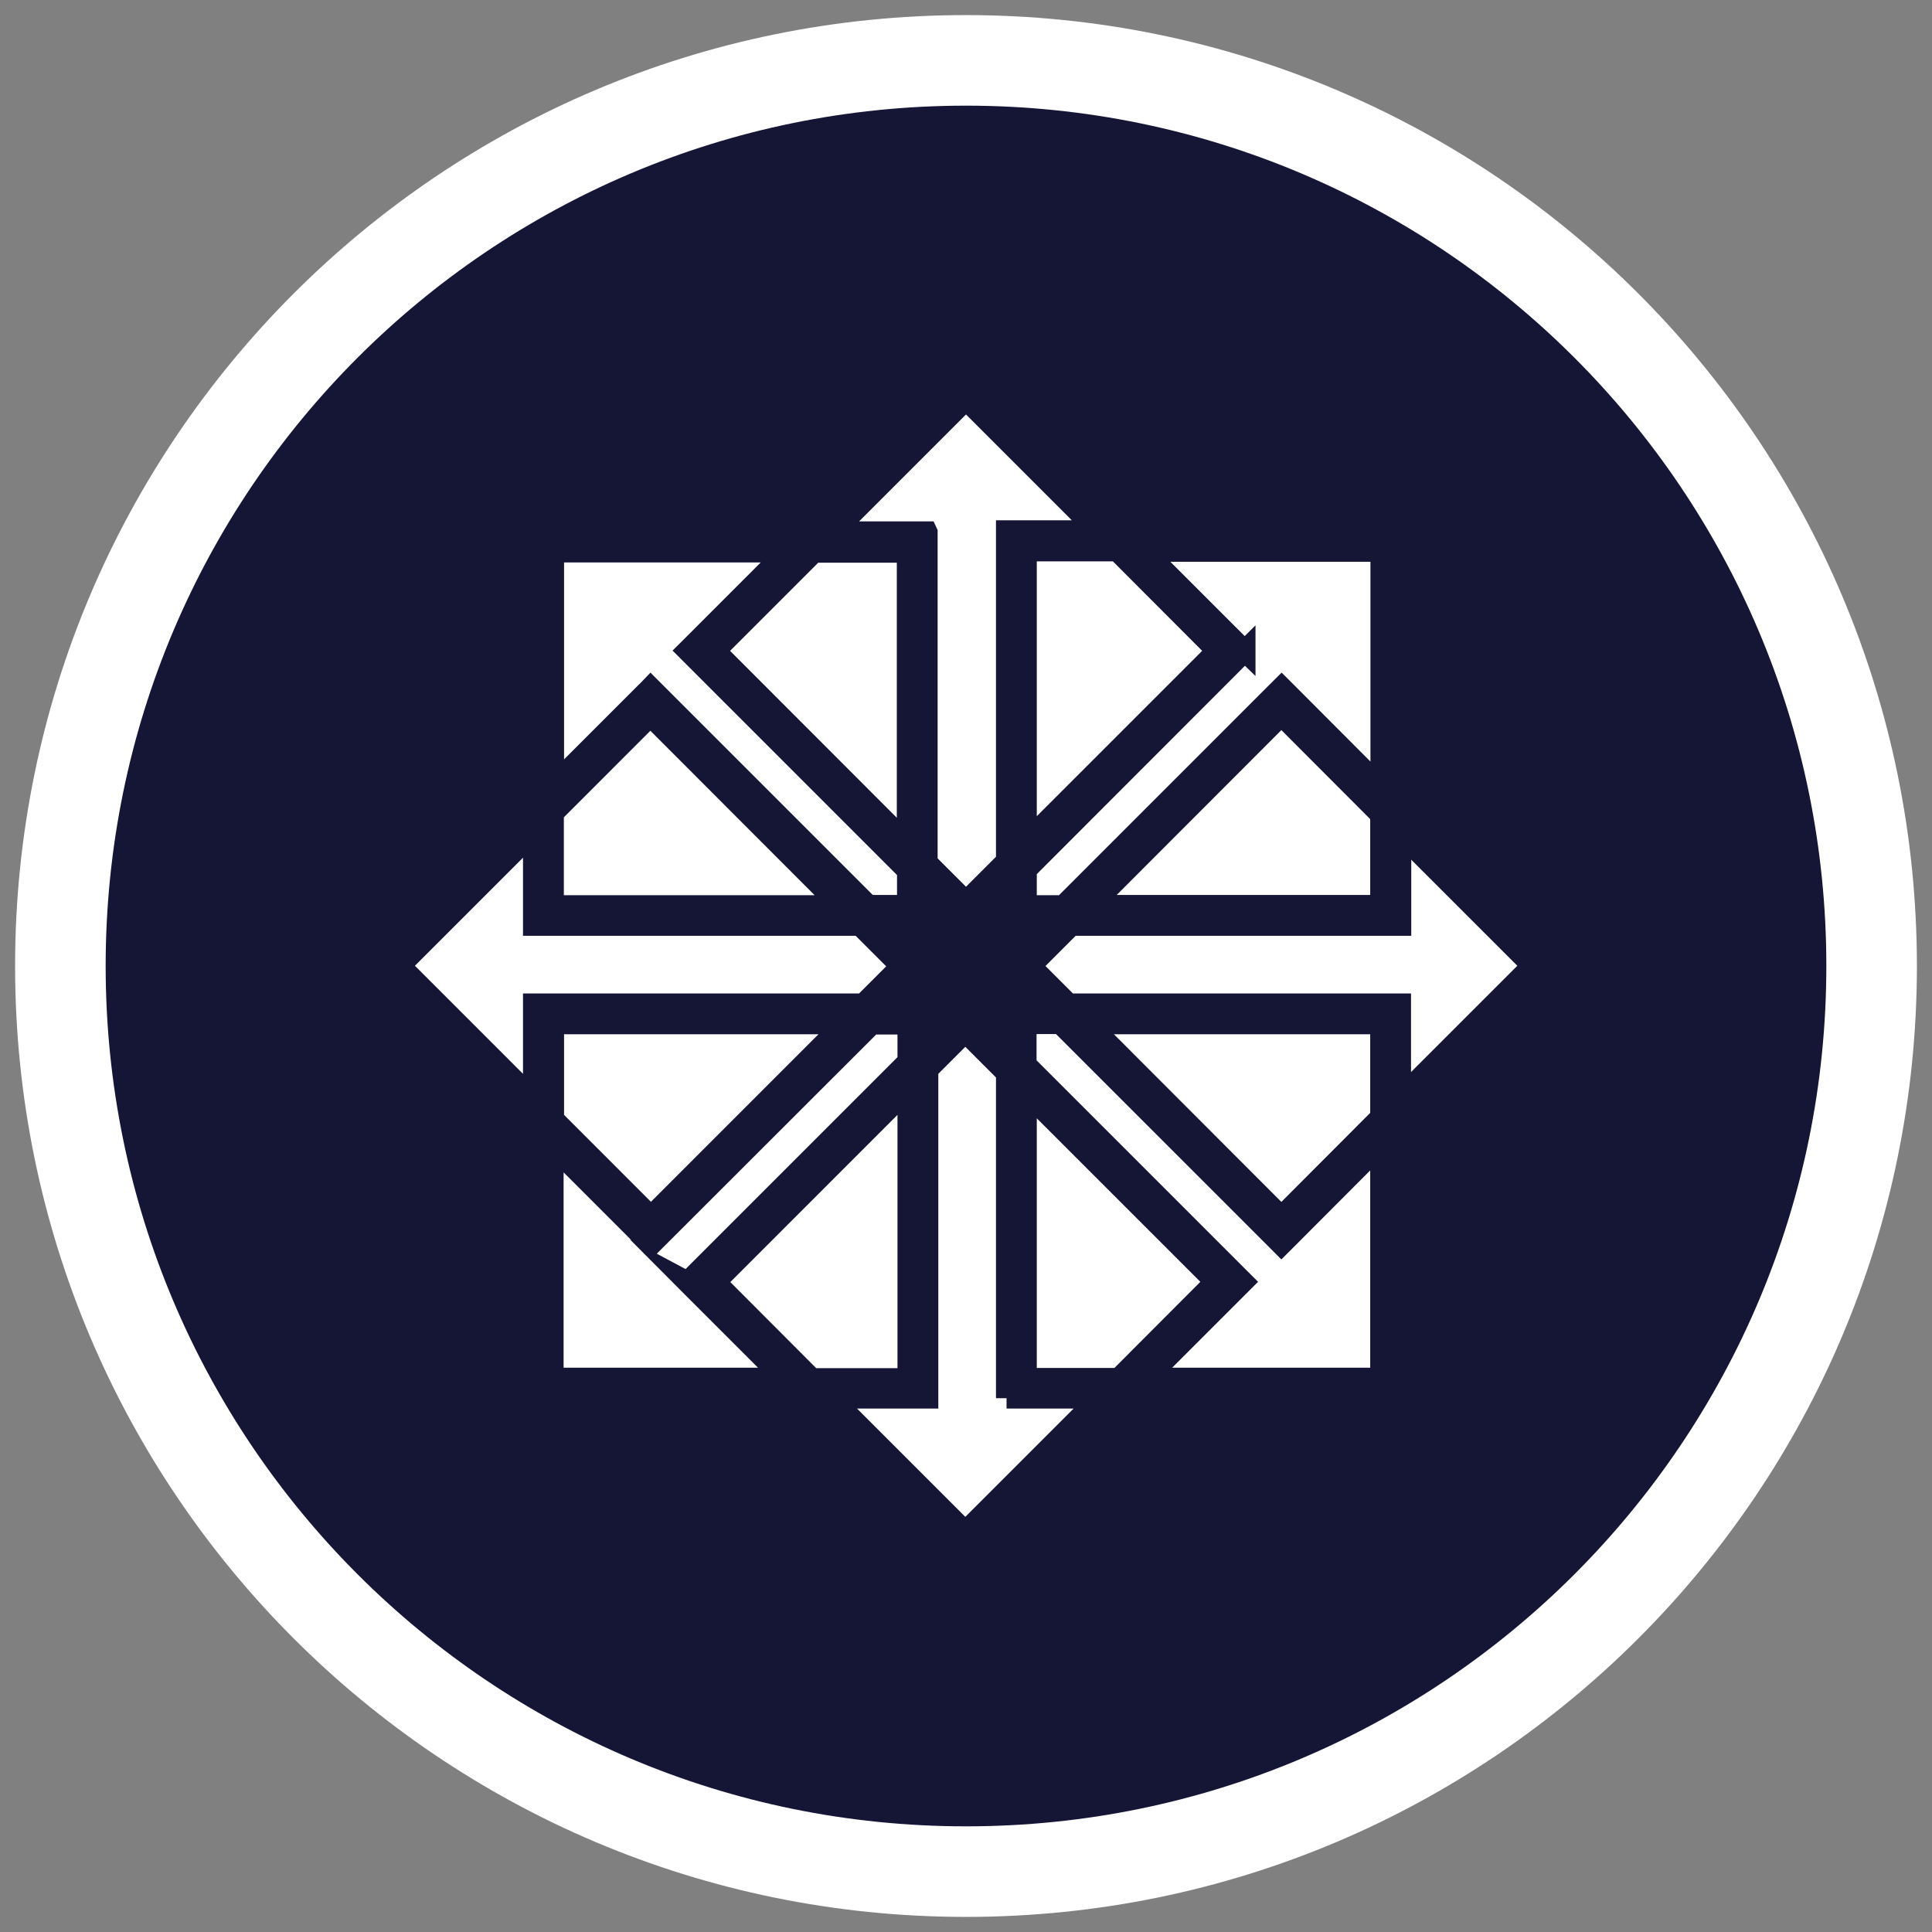
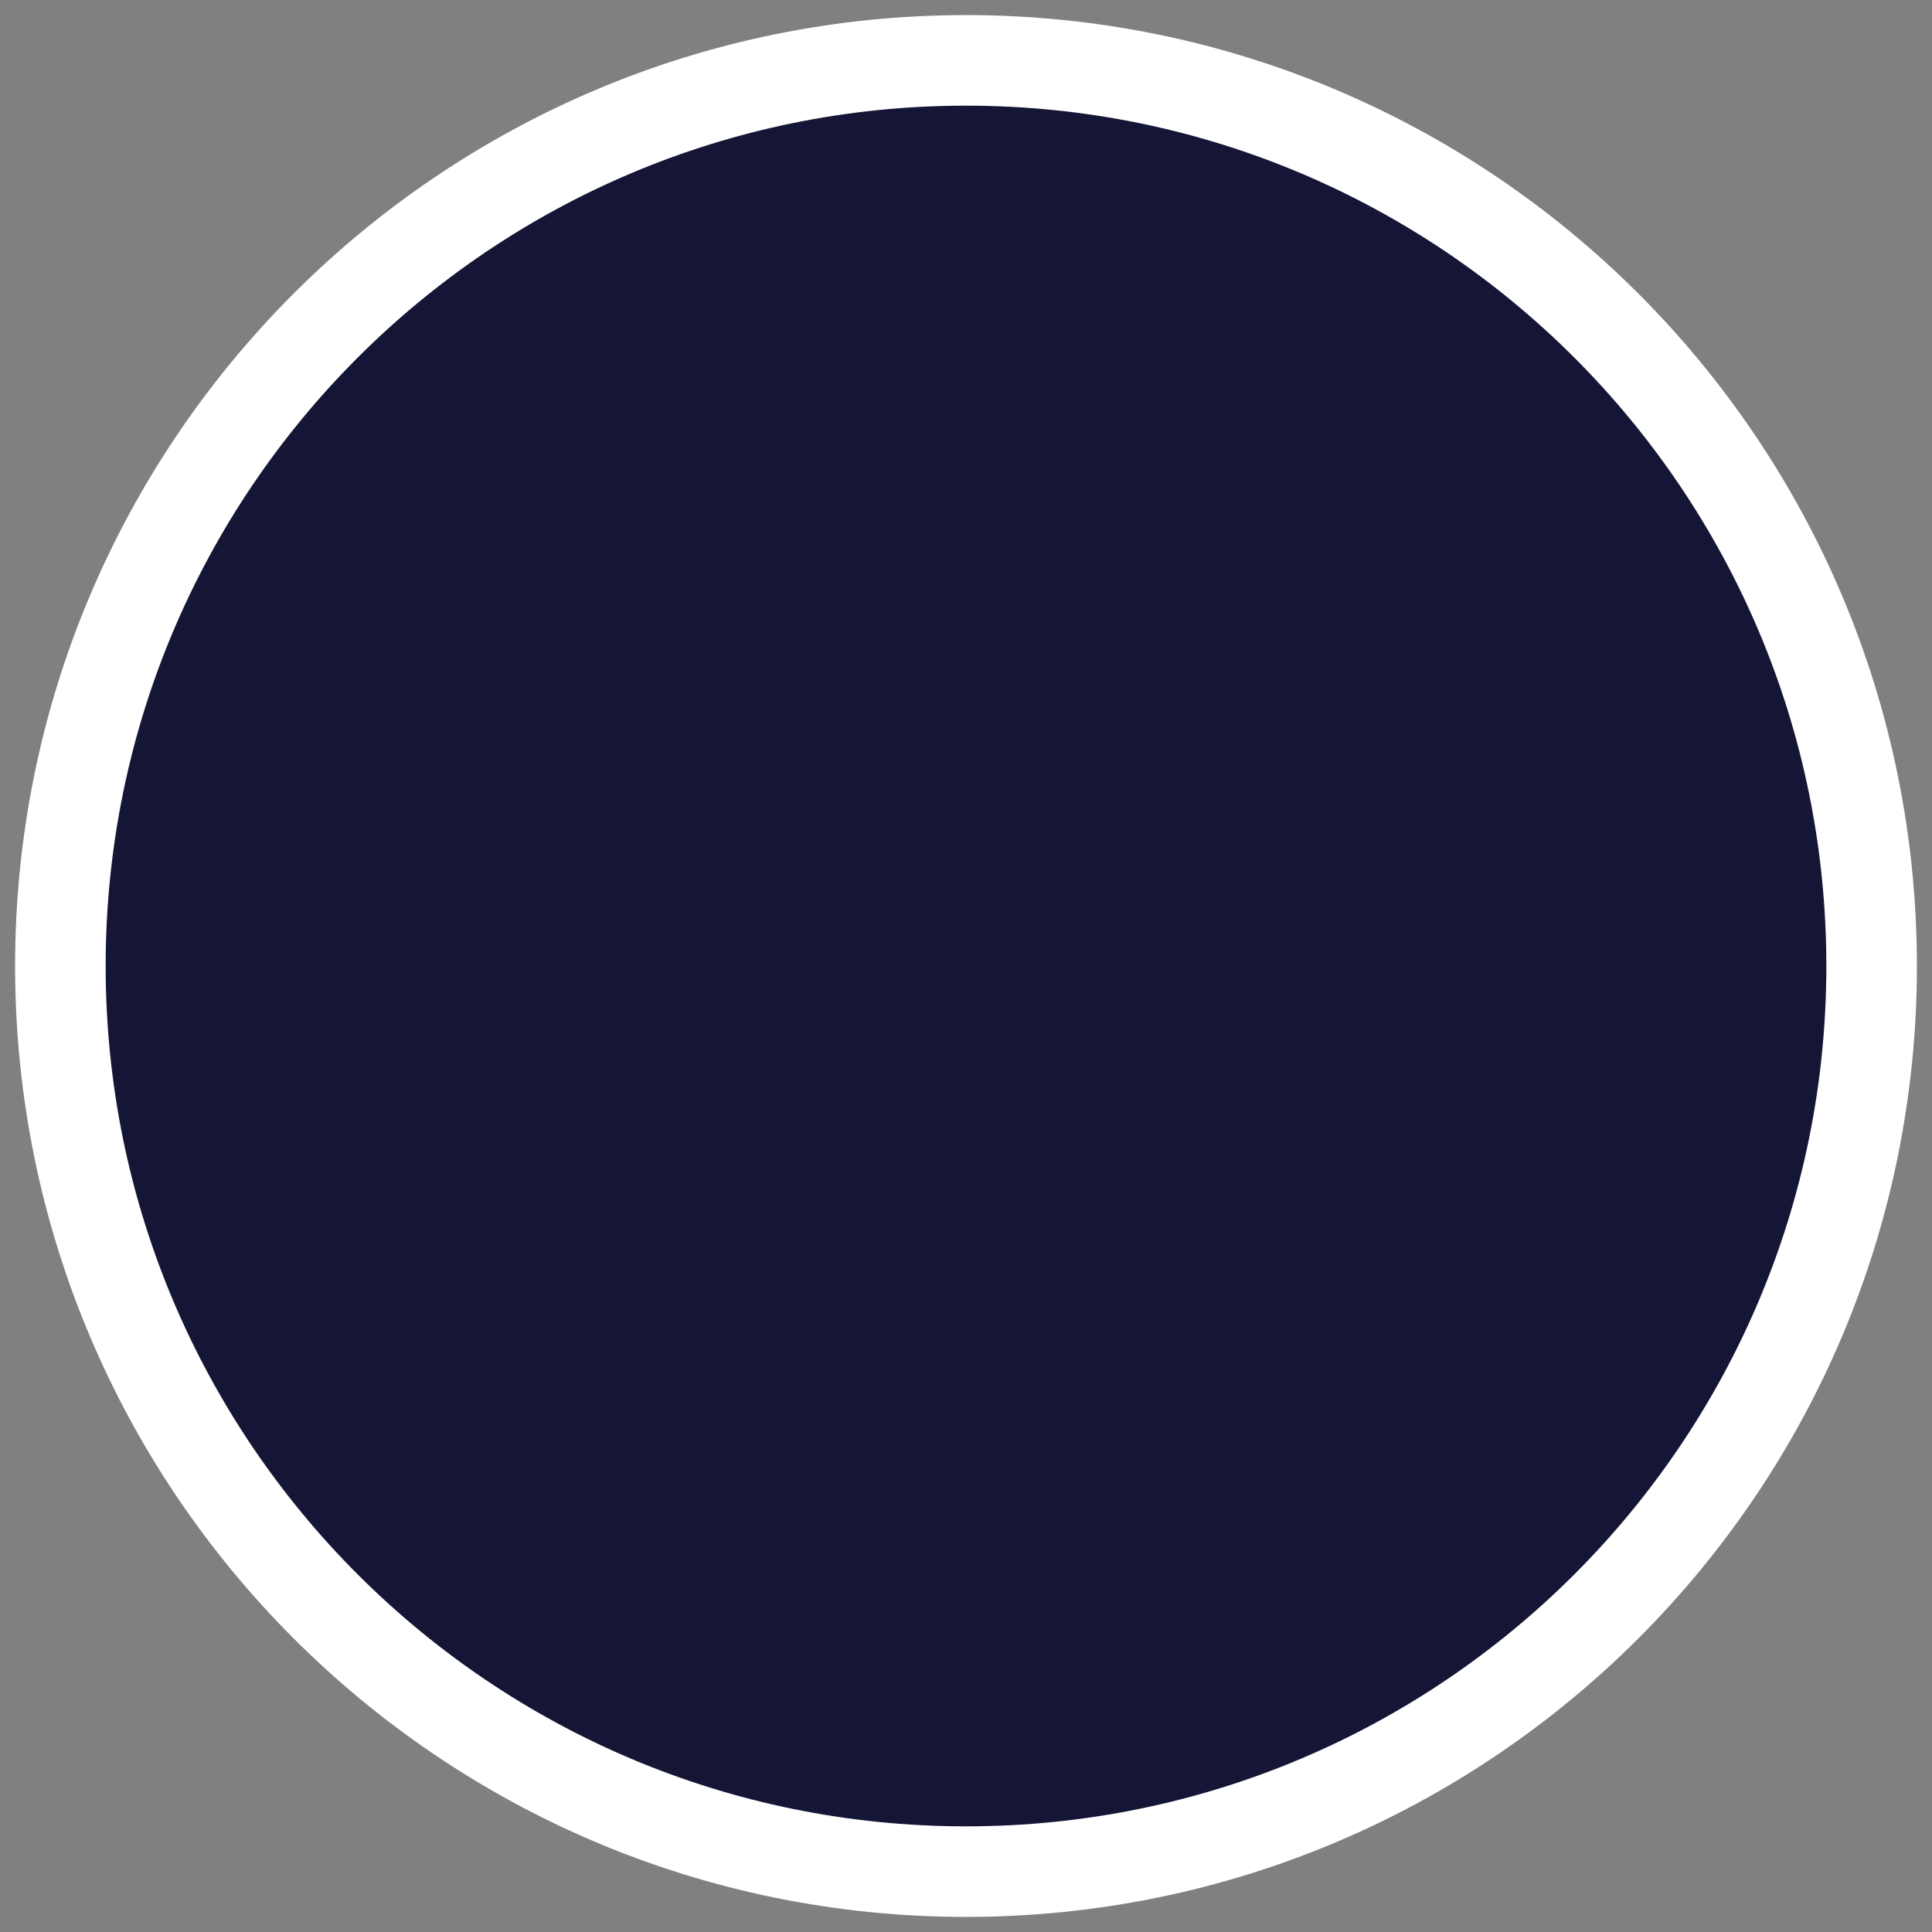
<svg xmlns="http://www.w3.org/2000/svg" width="64" height="64" viewBox="0 0 64 64" fill="none">
  <rect x="0" y="0" width="64" height="64" fill="#808080" stroke="none" />
  <path d="M32 62C48.569 62 62 48.569 62 32C62 15.431 48.569 2 32 2C15.431 2 2 15.431 2 32C2 48.569 15.431 62 32 62Z" fill="#151636" stroke="white" stroke-width="3" stroke-miterlimit="10" />
-   <path d="M21.32 23.015L18.335 26V18.282H26.045L23.008 21.32L22.775 21.552L23.008 21.785L30.065 28.842V29.997H28.767L21.785 23.015L21.552 22.782L21.328 23.015H21.32ZM30.058 27.927V18.29H26.96L23.69 21.56L30.05 27.927H30.058ZM21.545 23.712L18.328 26.93V30.005H27.83L21.545 23.712ZM33.995 27.882L40.318 21.56L37.01 18.245H33.995V27.882ZM41.24 21.56L41.008 21.792L33.995 28.812V30.005H35.225L42.222 23.007L42.455 22.775L42.688 23.007L45.748 26.075V18.26H37.925L41.008 21.342L41.24 21.567V21.56ZM30.71 17.637V28.58L32 29.87L33.343 28.527V17.585H36.35L32 13.235L27.613 17.622H30.703L30.71 17.637ZM36.14 29.997H45.74V26.99L42.447 23.69L36.148 29.997H36.14ZM29.855 32.015L28.49 30.65H17.675V27.567L13.25 31.992L17.675 36.417V33.26H28.602L29.855 32.007V32.015ZM33.995 36.2V45.665H37.062L40.258 42.462L33.995 36.2ZM21.56 40.31L27.957 33.912H18.335V37.077L21.567 40.31H21.56ZM42.447 40.31L45.74 37.01V33.912H36.057L42.447 40.31ZM46.4 36.35L50.758 31.992L46.4 27.635V30.65H35.487L34.138 32L35.398 33.26H46.392V36.35H46.4ZM42.447 41.225L42.215 40.992L35.127 33.905H33.987V35.27L40.947 42.23L41.18 42.462L40.947 42.695L37.985 45.657H45.74V37.925L42.68 40.992L42.447 41.225ZM33.343 46.317V35.547L31.977 34.182L30.733 35.427V46.31H27.545L31.977 50.742L36.41 46.31H33.343V46.317ZM22.775 42.47L23.008 42.237L30.08 35.165V33.92H28.88L21.793 41L21.56 41.232L21.328 41L18.32 37.992V45.657H25.955L22.992 42.695L22.76 42.462L22.775 42.47ZM30.08 36.087L23.698 42.47L26.892 45.672H30.08V36.087Z" fill="white" stroke="#151636" stroke-width="0.7" stroke-miterlimit="10" />
</svg>